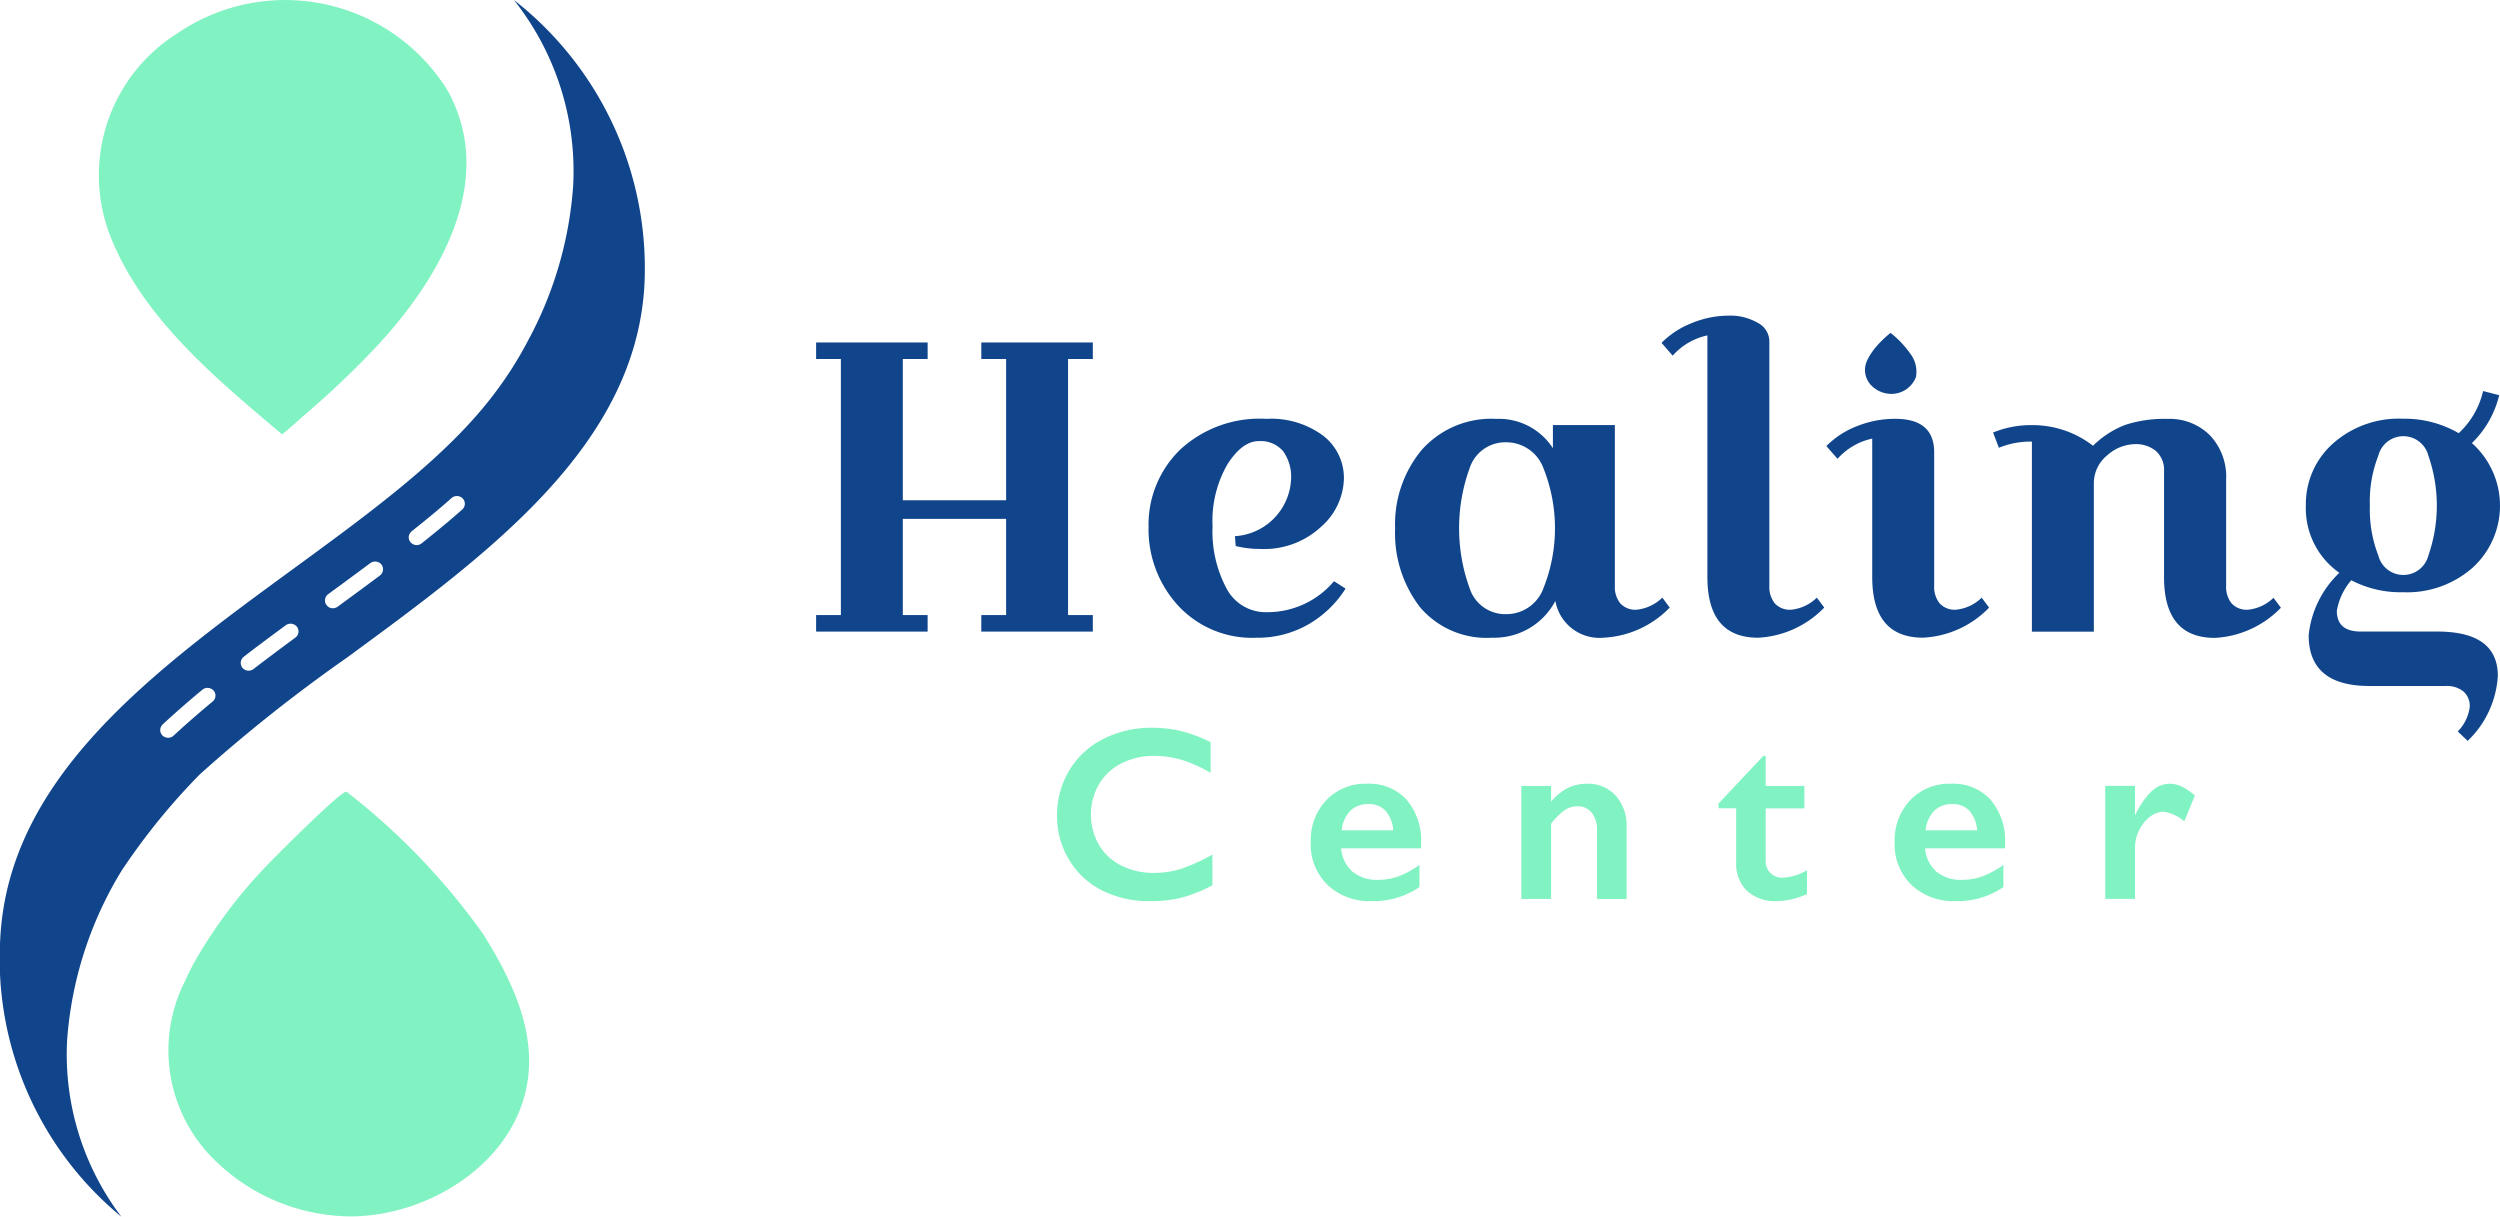
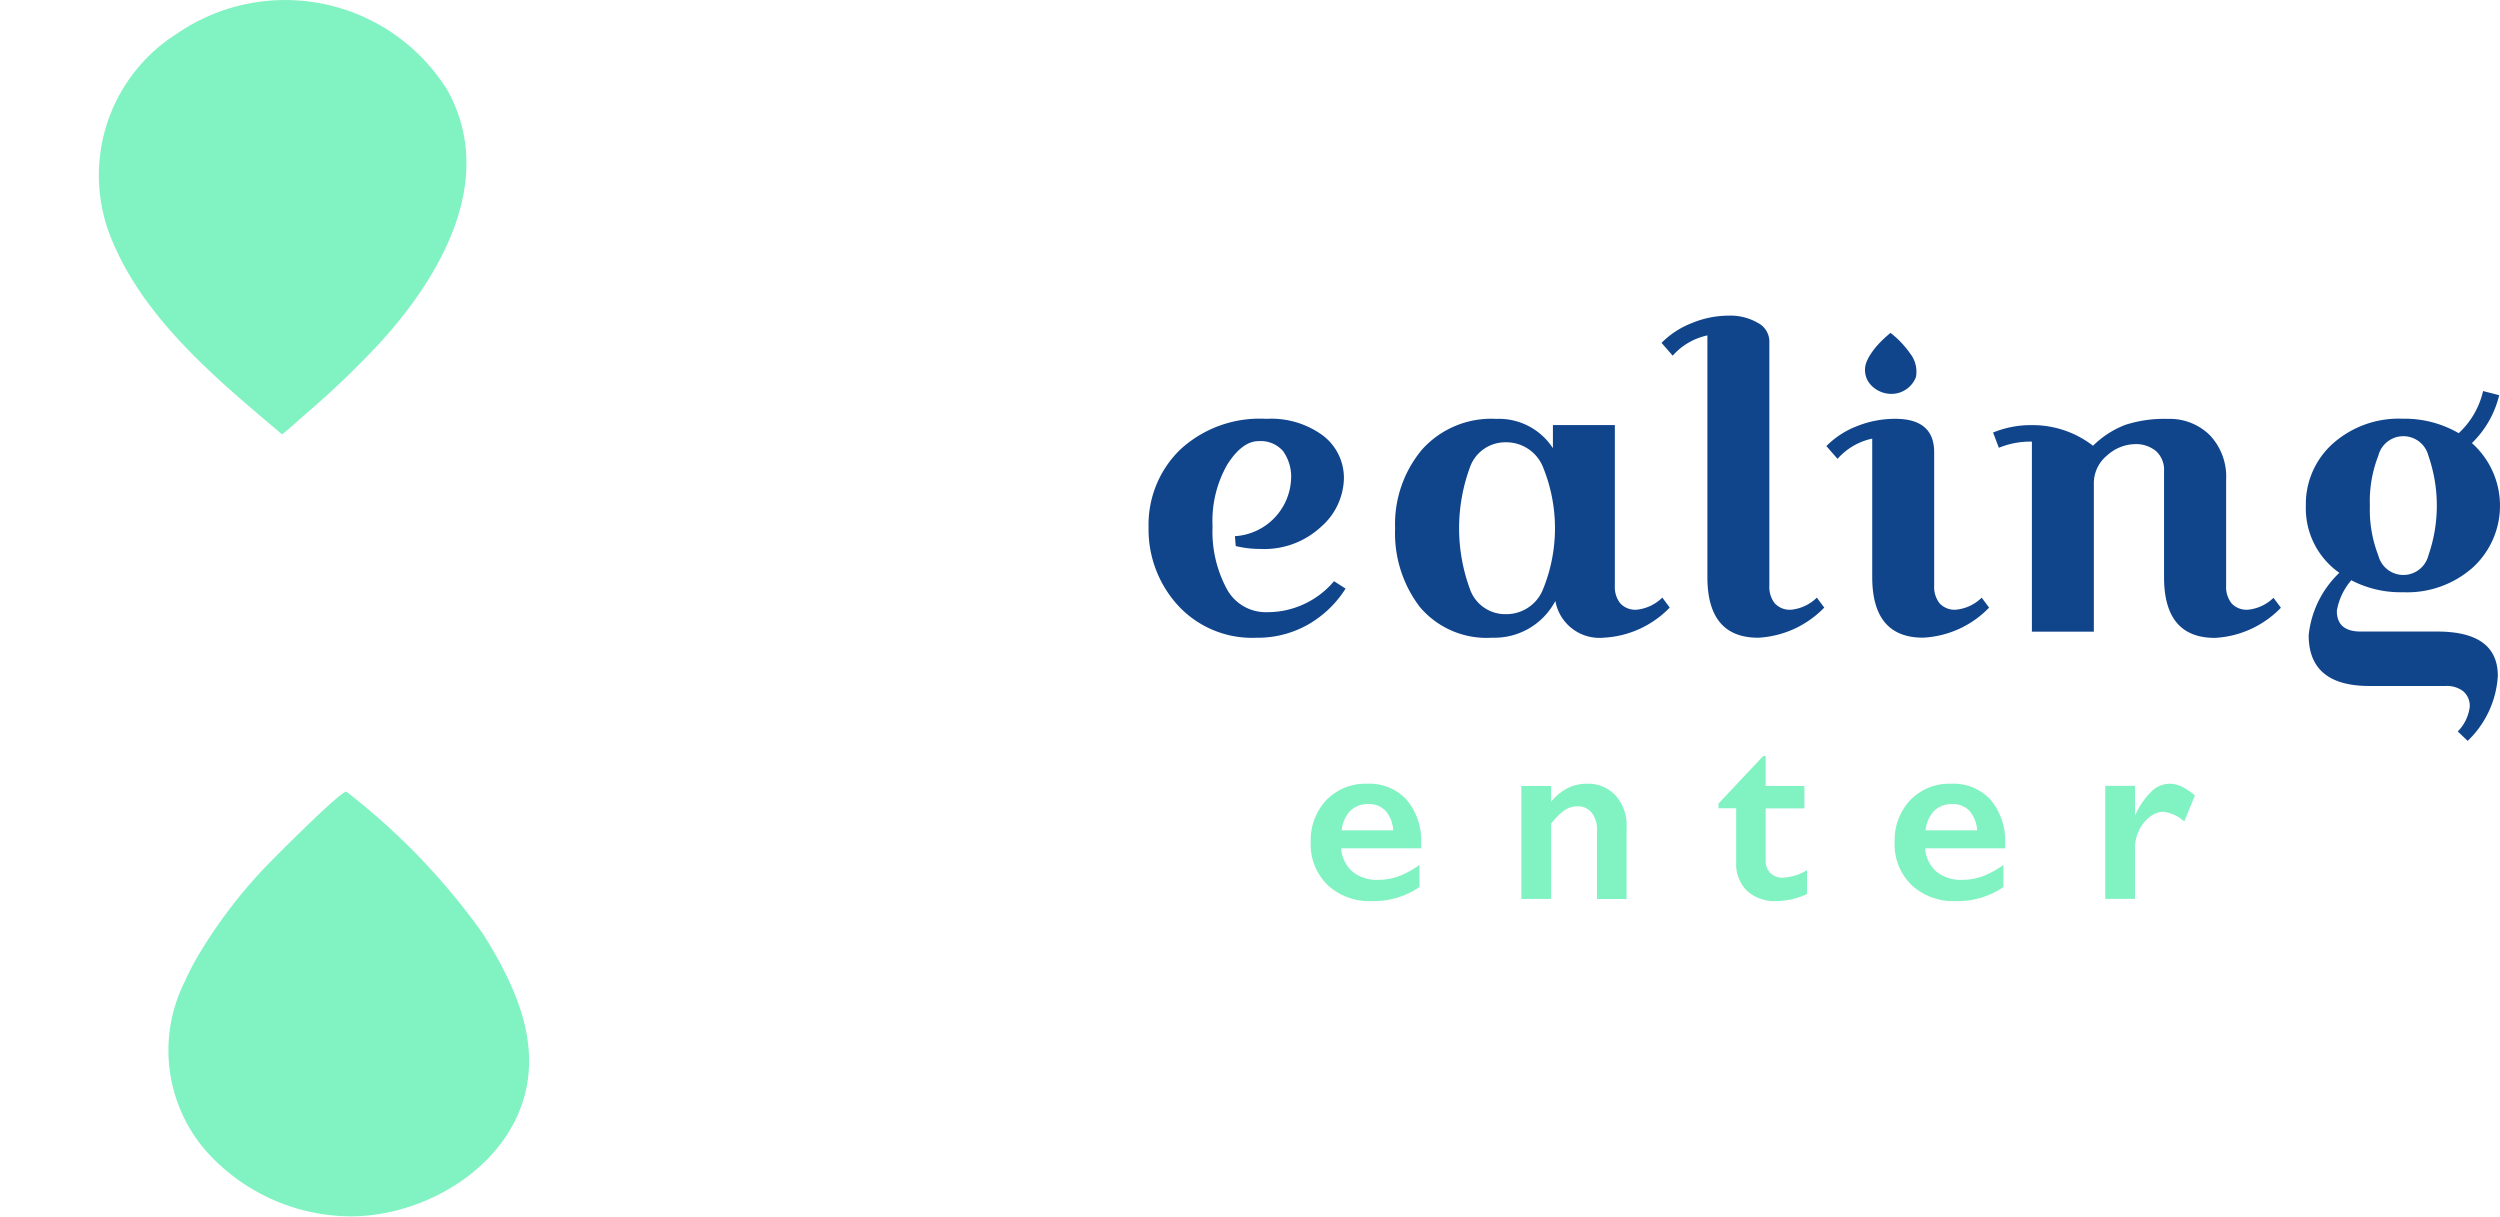
<svg xmlns="http://www.w3.org/2000/svg" width="105.982" height="51.58" viewBox="0 0 105.982 51.58">
  <g id="healing-logo" transform="translate(-742.018 -1.12)">
    <path id="Path_18197" data-name="Path 18197" d="M693.058,931.047c.747-2.495-.41-4.911-1.71-6.995a28.5,28.5,0,0,0-5.792-6.035c-.162-.138-3.276,3-3.561,3.312a20.916,20.916,0,0,0-2.849,3.833q-.238.43-.441.88a6.5,6.5,0,0,0,.906,7.217,8.289,8.289,0,0,0,6.1,2.757C688.766,936.017,692.147,934.089,693.058,931.047Z" transform="translate(71.155 -883.33)" fill="#81f2c2" />
    <path id="Path_18198" data-name="Path 18198" d="M667.6,725.454c.026.023.885-.757.97-.829a38.237,38.237,0,0,0,3.142-3c.159-.174.316-.349.468-.527,2.4-2.79,4.428-6.665,2.428-10.241a8.1,8.1,0,0,0-10.689-2.854,8.343,8.343,0,0,0-.768.467,7.1,7.1,0,0,0-2.883,8.436C661.608,720.468,664.787,723.076,667.6,725.454Z" transform="translate(86.37 -705.925)" fill="#81f2c2" />
-     <path id="Path_18199" data-name="Path 18199" d="M639.483,758.6a11.384,11.384,0,0,1-2.3-7.48,15.954,15.954,0,0,1,2.321-7.206,27.676,27.676,0,0,1,3.307-4.069,65.907,65.907,0,0,1,6.23-4.943c6.038-4.426,12.281-9,12.62-15.873v0a14.429,14.429,0,0,0-4.02-10.641,13.912,13.912,0,0,0-1.515-1.366,11.67,11.67,0,0,1,2.51,7.869A16.13,16.13,0,0,1,656.7,721.5a15.5,15.5,0,0,1-1.3,2.067c-2.021,2.751-5.314,5.145-8.62,7.562-5.945,4.345-12.092,8.84-12.432,15.7A14.164,14.164,0,0,0,639.483,758.6Zm12.31-29.06c.364-.288.719-.578,1.057-.861.215-.18.428-.365.634-.549h0a.346.346,0,0,1,.472.024.325.325,0,0,1-.023.466c-.2.178-.414.363-.65.561-.342.286-.7.58-1.071.873a.338.338,0,0,1-.211.074h0a.342.342,0,0,1-.26-.124.331.331,0,0,1-.077-.211A.357.357,0,0,1,651.794,729.54Zm-3.542,2.667c.531-.387,1.158-.848,1.786-1.316v0a.35.35,0,0,1,.472.061.331.331,0,0,1,.067.2.324.324,0,0,1-.133.265c-.6.45-1.215.9-1.792,1.323a.346.346,0,0,1-.2.066h0a.333.333,0,0,1-.269-.133.321.321,0,0,1-.067-.2A.333.333,0,0,1,648.252,732.207Zm-3.581,2.656c.514-.4,1.066-.808,1.786-1.34a.349.349,0,0,1,.47.066.325.325,0,0,1-.067.461c-.685.506-1.25.929-1.774,1.332a.339.339,0,0,1-.47-.055.324.324,0,0,1-.072-.2A.334.334,0,0,1,644.671,734.864Zm-3.435,2.867c.523-.484,1.073-.967,1.686-1.474a.347.347,0,0,1,.472.04.326.326,0,0,1,.08.209.333.333,0,0,1-.116.252l0,0s-.007.006-.012.008c-.6.5-1.142.971-1.648,1.441a.335.335,0,0,1-.231.09.343.343,0,0,1-.244-.1.328.328,0,0,1-.092-.228A.332.332,0,0,1,641.236,737.73Z" transform="translate(107.68 -705.9)" fill="#10458c" />
    <g id="Group_11" data-name="Group 11" transform="translate(776.615 14.501)">
-       <path id="Path_18162" data-name="Path 18162" d="M1013.947,824.56a1.59,1.59,0,0,0-1.5.981,7.479,7.479,0,0,0,0,5.324,1.588,1.588,0,0,0,1.5.981,1.676,1.676,0,0,0,1.541-.989,6.852,6.852,0,0,0,0-5.3A1.676,1.676,0,0,0,1013.947,824.56Z" transform="translate(-984.699 -819.187)" fill="none" />
      <path id="Path_18163" data-name="Path 18163" d="M1249.059,828.861a1.147,1.147,0,0,0,1.06-.822,6.43,6.43,0,0,0,0-4.236,1.094,1.094,0,0,0-2.12,0,6.432,6.432,0,0,0,0,4.236A1.151,1.151,0,0,0,1249.059,828.861Z" transform="translate(-1181.772 -817.866)" fill="none" />
-       <path id="Path_18164" data-name="Path 18164" d="M852.543,810.257v.7h4.728v-.7h-1.05V799.4h1.05v-.7h-4.728v.7h1.052v5.989h-4.379V799.4h1.052v-.7H845.54v.7h1.05v10.857h-1.05v.7h4.728v-.7h-1.052v-4.08h4.379v4.08Z" transform="translate(-845.54 -797.563)" fill="#10458c" />
      <path id="Path_18165" data-name="Path 18165" d="M939.949,825.675l-.49-.315a3.69,3.69,0,0,1-2.854,1.314,1.875,1.875,0,0,1-1.7-1,5.13,5.13,0,0,1-.595-2.644,4.8,4.8,0,0,1,.631-2.626c.421-.654.86-.981,1.322-.981a1.255,1.255,0,0,1,1.034.421,1.857,1.857,0,0,1,.341,1.2,2.538,2.538,0,0,1-2.38,2.408l.034.419a4.456,4.456,0,0,0,1.05.123,3.538,3.538,0,0,0,2.565-.937,2.8,2.8,0,0,0,.971-2.039,2.258,2.258,0,0,0-.875-1.822,3.7,3.7,0,0,0-2.416-.718,4.956,4.956,0,0,0-3.668,1.322,4.434,4.434,0,0,0-1.322,3.265,4.776,4.776,0,0,0,1.243,3.319,4.268,4.268,0,0,0,3.327,1.374,4.324,4.324,0,0,0,2.207-.568A4.558,4.558,0,0,0,939.949,825.675Z" transform="translate(-917.503 -814.103)" fill="#10458c" />
      <path id="Path_18166" data-name="Path 18166" d="M1005.641,826.569a.863.863,0,0,1-.7-.272,1.117,1.117,0,0,1-.228-.744v-6.811h-2.626v.981a2.723,2.723,0,0,0-2.4-1.243,3.938,3.938,0,0,0-3.16,1.314,4.928,4.928,0,0,0-1.129,3.335,5.142,5.142,0,0,0,1.05,3.327,3.7,3.7,0,0,0,3.065,1.3,2.92,2.92,0,0,0,2.678-1.558,1.9,1.9,0,0,0,2.049,1.558,4.194,4.194,0,0,0,2.8-1.278l-.315-.421A1.824,1.824,0,0,1,1005.641,826.569Zm-4-.8a1.674,1.674,0,0,1-1.541.989,1.587,1.587,0,0,1-1.5-.981,7.479,7.479,0,0,1,0-5.324,1.588,1.588,0,0,1,1.5-.981,1.678,1.678,0,0,1,1.541.989,6.86,6.86,0,0,1,0,5.307Z" transform="translate(-970.852 -814.103)" fill="#10458c" />
      <path id="Path_18167" data-name="Path 18167" d="M1069.829,804.226a.864.864,0,0,1-.7-.272,1.118,1.118,0,0,1-.228-.744V792.828a.892.892,0,0,0-.49-.762,2.323,2.323,0,0,0-1.252-.306,4.1,4.1,0,0,0-1.541.314,3.678,3.678,0,0,0-1.288.84l.473.542a2.719,2.719,0,0,1,1.471-.858v10.243q0,2.573,2.154,2.573a4.194,4.194,0,0,0,2.8-1.278l-.314-.421A1.814,1.814,0,0,1,1069.829,804.226Z" transform="translate(-1028.49 -791.76)" fill="#10458c" />
      <path id="Path_18168" data-name="Path 18168" d="M1113.88,826.464l-.315-.421a1.806,1.806,0,0,1-1.086.508.863.863,0,0,1-.7-.272,1.117,1.117,0,0,1-.228-.744v-5.656q0-1.418-1.646-1.419a4.329,4.329,0,0,0-1.636.315,3.677,3.677,0,0,0-1.288.84l.473.542a2.719,2.719,0,0,1,1.471-.858v5.866q0,2.573,2.154,2.573A4.18,4.18,0,0,0,1113.88,826.464Z" transform="translate(-1064.153 -814.086)" fill="#10458c" />
      <path id="Path_18169" data-name="Path 18169" d="M1160.955,826.569a.864.864,0,0,1-.7-.272,1.118,1.118,0,0,1-.228-.744v-4.5a2.549,2.549,0,0,0-.691-1.882,2.421,2.421,0,0,0-1.786-.691,5.367,5.367,0,0,0-1.8.254,3.969,3.969,0,0,0-1.366.885,4.186,4.186,0,0,0-2.591-.875,4.236,4.236,0,0,0-1.646.314l.246.647a3.518,3.518,0,0,1,1.4-.262V827.5h2.626v-6.251a1.521,1.521,0,0,1,.568-1.225,1.807,1.807,0,0,1,1.156-.473,1.328,1.328,0,0,1,.919.3,1.071,1.071,0,0,1,.333.84v4.5q0,2.573,2.154,2.573a4.194,4.194,0,0,0,2.8-1.278l-.315-.421A1.8,1.8,0,0,1,1160.955,826.569Z" transform="translate(-1100.252 -814.103)" fill="#10458c" />
      <path id="Path_18170" data-name="Path 18170" d="M1236.648,821.5h-3.239q-1.015,0-1.016-.875a2.664,2.664,0,0,1,.613-1.3,4.488,4.488,0,0,0,2.189.508,4.194,4.194,0,0,0,2.976-1.06,3.554,3.554,0,0,0-.052-5.262,4.2,4.2,0,0,0,1.157-2.031l-.683-.175a3.5,3.5,0,0,1-1.034,1.786,4.55,4.55,0,0,0-2.364-.613,4.2,4.2,0,0,0-2.977,1.06,3.435,3.435,0,0,0-1.138,2.618,3.335,3.335,0,0,0,1.419,2.854,4.253,4.253,0,0,0-1.3,2.644q0,2.153,2.573,2.154h3.239a1.118,1.118,0,0,1,.744.228.81.81,0,0,1,.272.657,1.788,1.788,0,0,1-.508,1.042l.421.4a4.151,4.151,0,0,0,1.278-2.749Q1239.221,821.5,1236.648,821.5Zm-2.495-7.458a1.094,1.094,0,0,1,2.12,0,6.434,6.434,0,0,1,0,4.236,1.094,1.094,0,0,1-2.12,0,5.341,5.341,0,0,1-.359-2.118A5.281,5.281,0,0,1,1234.153,814.042Z" transform="translate(-1167.925 -808.108)" fill="#10458c" />
-       <path id="Path_18171" data-name="Path 18171" d="M912.028,904.564a3.034,3.034,0,0,1-1.384-.31,2.252,2.252,0,0,1-.953-.88,2.59,2.59,0,0,1,0-2.565,2.314,2.314,0,0,1,.957-.89,2.989,2.989,0,0,1,1.379-.316,4.1,4.1,0,0,1,1.173.169,6.018,6.018,0,0,1,1.224.549v-1.3a5.985,5.985,0,0,0-1.261-.472,5.2,5.2,0,0,0-1.2-.138,4.525,4.525,0,0,0-2.075.467,3.52,3.52,0,0,0-1.446,1.328,3.658,3.658,0,0,0-.526,1.944,3.536,3.536,0,0,0,.511,1.859,3.4,3.4,0,0,0,1.4,1.3,4.422,4.422,0,0,0,2.026.452,5.372,5.372,0,0,0,1.365-.154,6.321,6.321,0,0,0,1.283-.518v-1.3a8.16,8.16,0,0,1-1.351.611A3.829,3.829,0,0,1,912.028,904.564Z" transform="translate(-897.701 -880.94)" fill="#81f2c2" />
      <path id="Path_18172" data-name="Path 18172" d="M975.945,912.9a2.293,2.293,0,0,0-1.732.693,2.468,2.468,0,0,0-.663,1.786,2.386,2.386,0,0,0,.717,1.815,2.574,2.574,0,0,0,1.851.681,3.444,3.444,0,0,0,2.041-.595v-.939a3.837,3.837,0,0,1-.865.475,2.448,2.448,0,0,1-.87.157,1.641,1.641,0,0,1-1.106-.346,1.482,1.482,0,0,1-.48-.988h3.391v-.19a2.68,2.68,0,0,0-.616-1.872A2.136,2.136,0,0,0,975.945,912.9Zm-1.083,1.976a1.39,1.39,0,0,1,.367-.831,1.051,1.051,0,0,1,.767-.282.941.941,0,0,1,.734.295,1.4,1.4,0,0,1,.318.817Z" transform="translate(-952.581 -893.056)" fill="#81f2c2" />
      <path id="Path_18173" data-name="Path 18173" d="M1030.835,912.9a1.812,1.812,0,0,0-.8.177,2.256,2.256,0,0,0-.716.588v-.672h-1.261v4.791h1.261V914.6a2.55,2.55,0,0,1,.565-.572.966.966,0,0,1,.549-.172.742.742,0,0,1,.608.272,1.129,1.129,0,0,1,.223.739v2.919h1.256v-3.047a1.9,1.9,0,0,0-.459-1.332A1.578,1.578,0,0,0,1030.835,912.9Z" transform="translate(-998.161 -893.056)" fill="#81f2c2" />
      <path id="Path_18174" data-name="Path 18174" d="M1081.232,910.66a.718.718,0,0,1-.195-.523v-2.211h1.641v-.953h-1.641V905.7h-.1l-1.9,2.021v.2h.749v2.293a1.59,1.59,0,0,0,.454,1.2,1.736,1.736,0,0,0,1.265.441,3.183,3.183,0,0,0,1.283-.3v-1.011a2.166,2.166,0,0,1-1.016.318A.711.711,0,0,1,1081.232,910.66Z" transform="translate(-1040.782 -887.036)" fill="#81f2c2" />
      <path id="Path_18175" data-name="Path 18175" d="M1127.055,912.9a2.293,2.293,0,0,0-1.731.693,2.475,2.475,0,0,0-.663,1.786,2.386,2.386,0,0,0,.718,1.815,2.575,2.575,0,0,0,1.851.681,3.441,3.441,0,0,0,2.041-.595v-.939a3.874,3.874,0,0,1-.865.475,2.449,2.449,0,0,1-.87.157,1.64,1.64,0,0,1-1.106-.346,1.482,1.482,0,0,1-.48-.988h3.391v-.19a2.68,2.68,0,0,0-.616-1.872A2.136,2.136,0,0,0,1127.055,912.9Zm-1.083,1.976a1.389,1.389,0,0,1,.367-.831,1.051,1.051,0,0,1,.767-.282.941.941,0,0,1,.734.295,1.4,1.4,0,0,1,.318.817Z" transform="translate(-1078.938 -893.056)" fill="#81f2c2" />
      <path id="Path_18176" data-name="Path 18176" d="M1181.9,912.9a1.13,1.13,0,0,0-.765.31,3.318,3.318,0,0,0-.693,1h-.021v-1.22h-1.261v4.791h1.261V915.6a1.646,1.646,0,0,1,.172-.718,1.546,1.546,0,0,1,.457-.577.94.94,0,0,1,.577-.218,1.674,1.674,0,0,1,.883.41l.452-1.1a2.765,2.765,0,0,0-.567-.38A1.164,1.164,0,0,0,1181.9,912.9Z" transform="translate(-1124.51 -893.056)" fill="#81f2c2" />
      <path id="Path_18177" data-name="Path 18177" d="M1118.08,796.217a4.687,4.687,0,0,0-.511.475,2.967,2.967,0,0,0-.408.55c-.023.041-.044.083-.064.126a.933.933,0,0,0,.129,1.035,1.19,1.19,0,0,0,.875.4,1.113,1.113,0,0,0,1.055-.713,1.25,1.25,0,0,0-.246-1A4.093,4.093,0,0,0,1118.08,796.217Z" transform="translate(-1072.531 -795.486)" fill="#10458c" />
    </g>
  </g>
</svg>